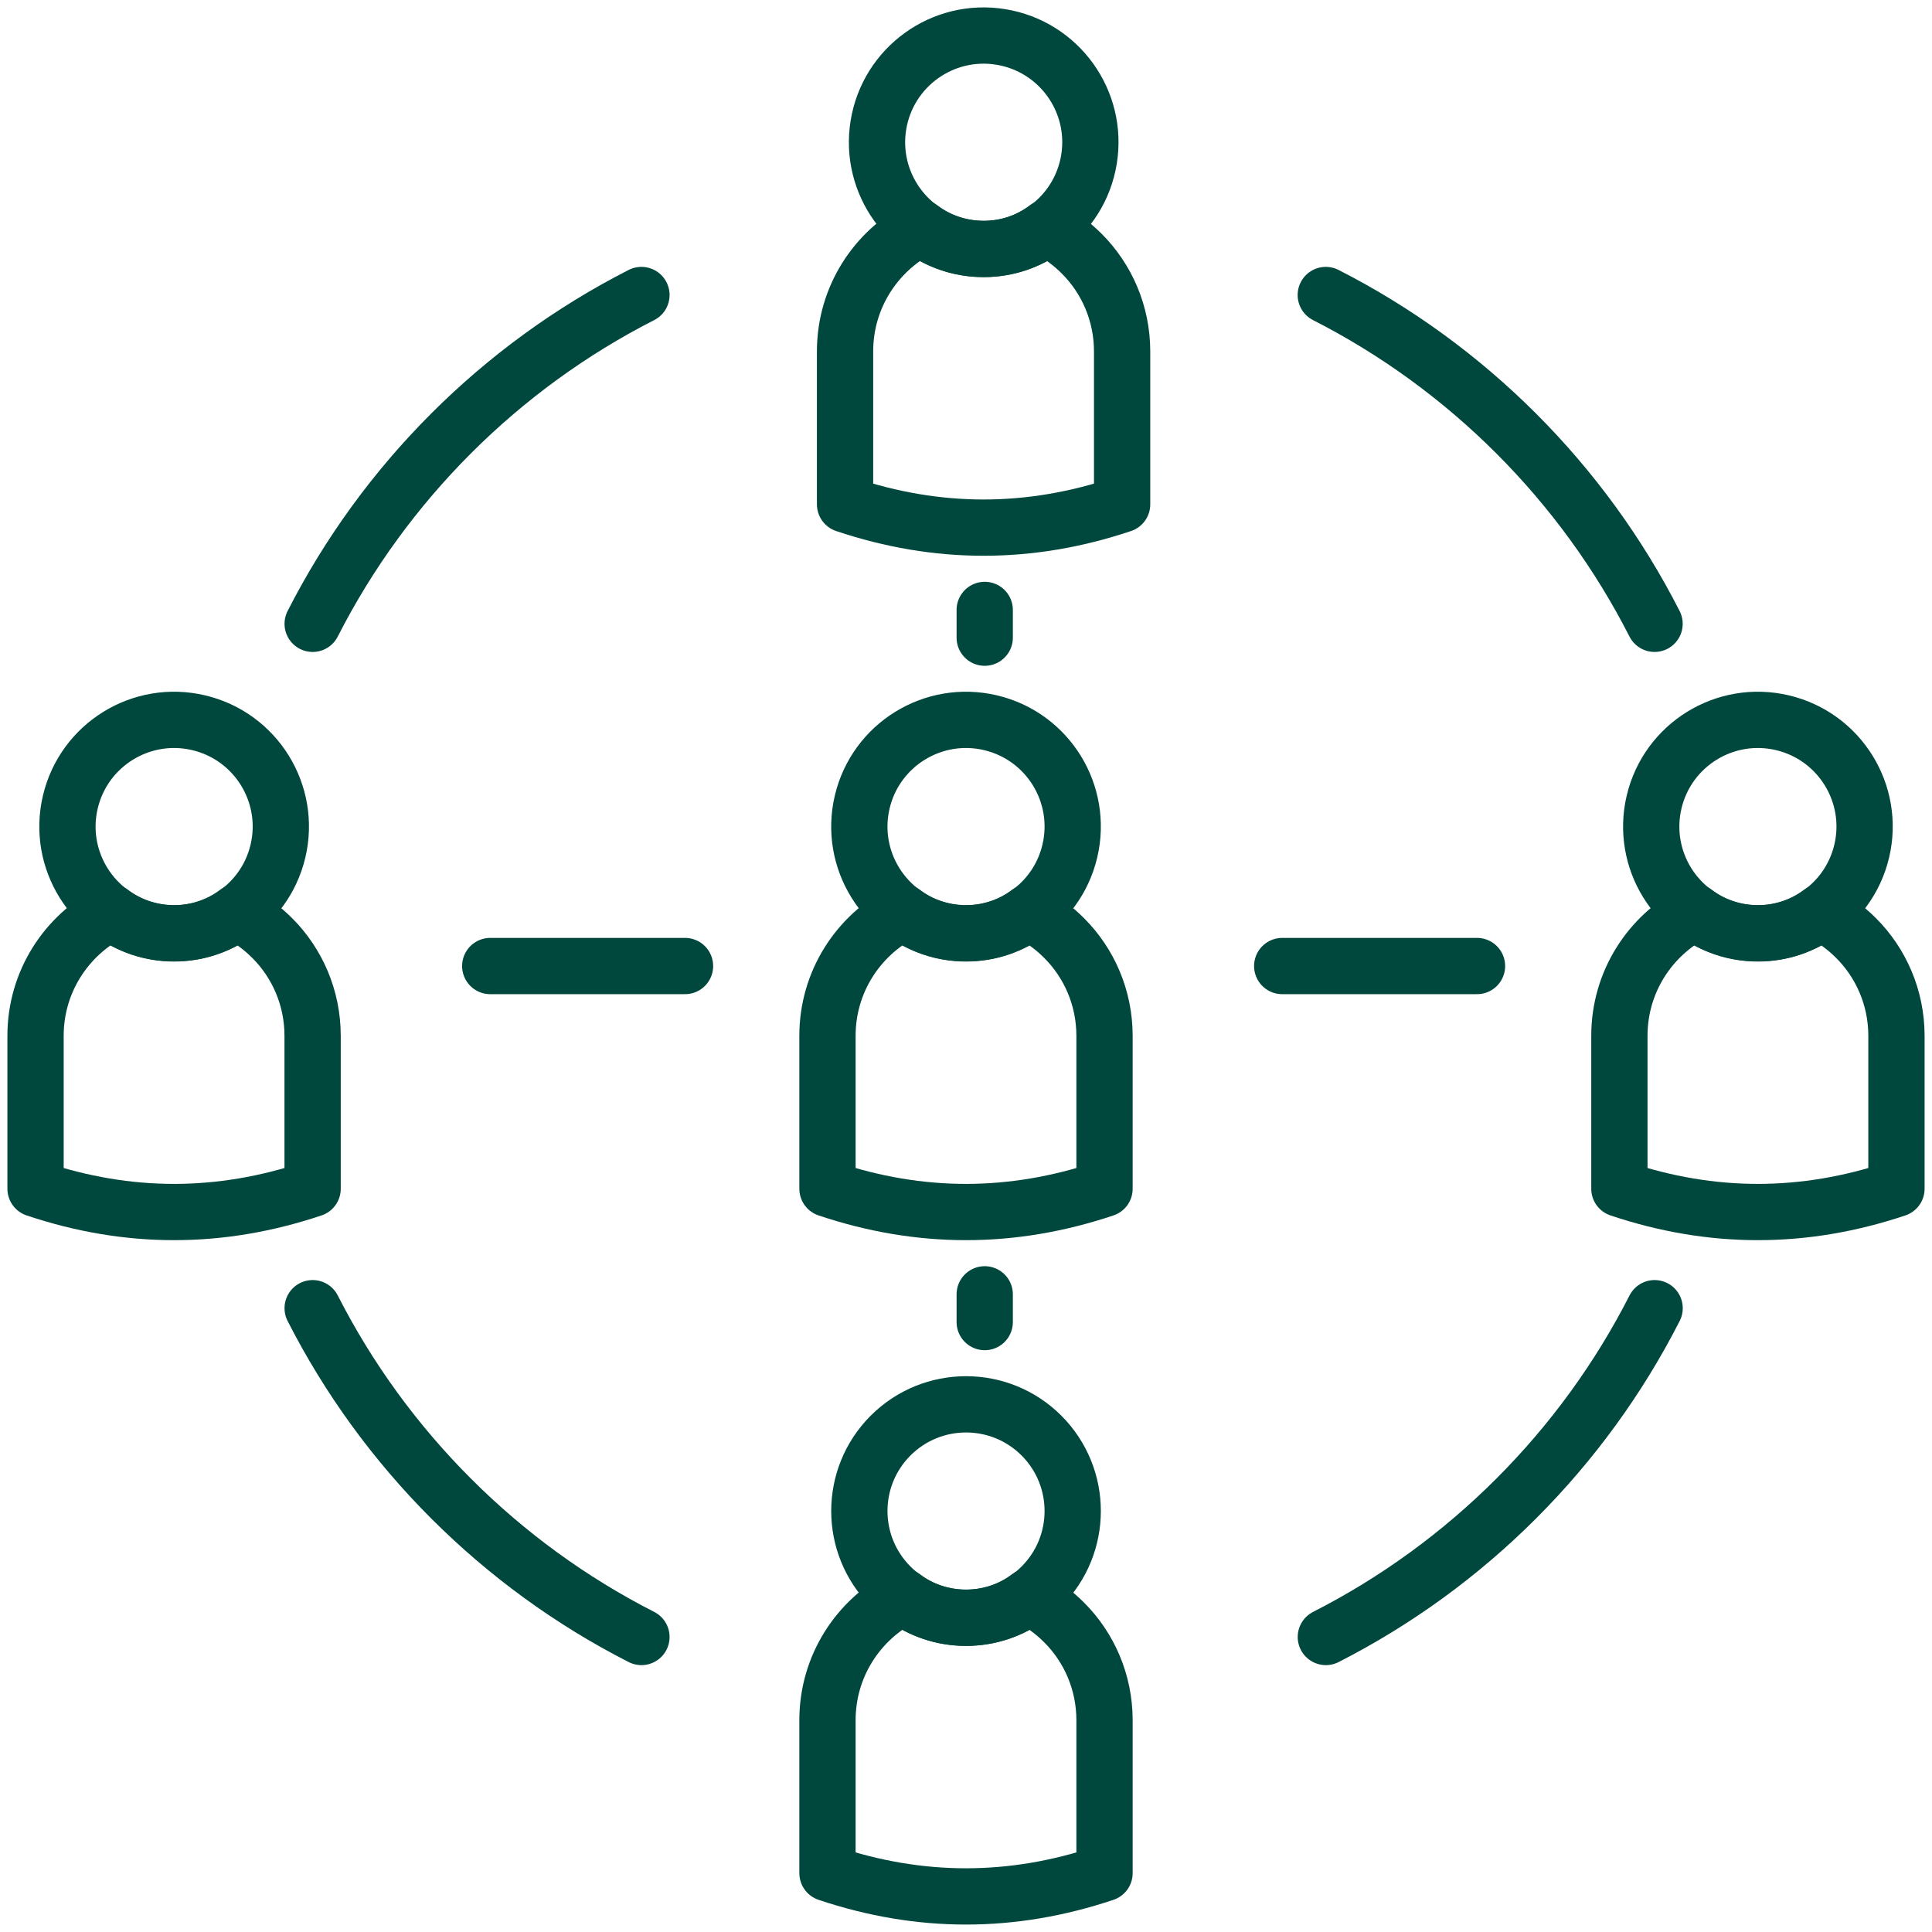
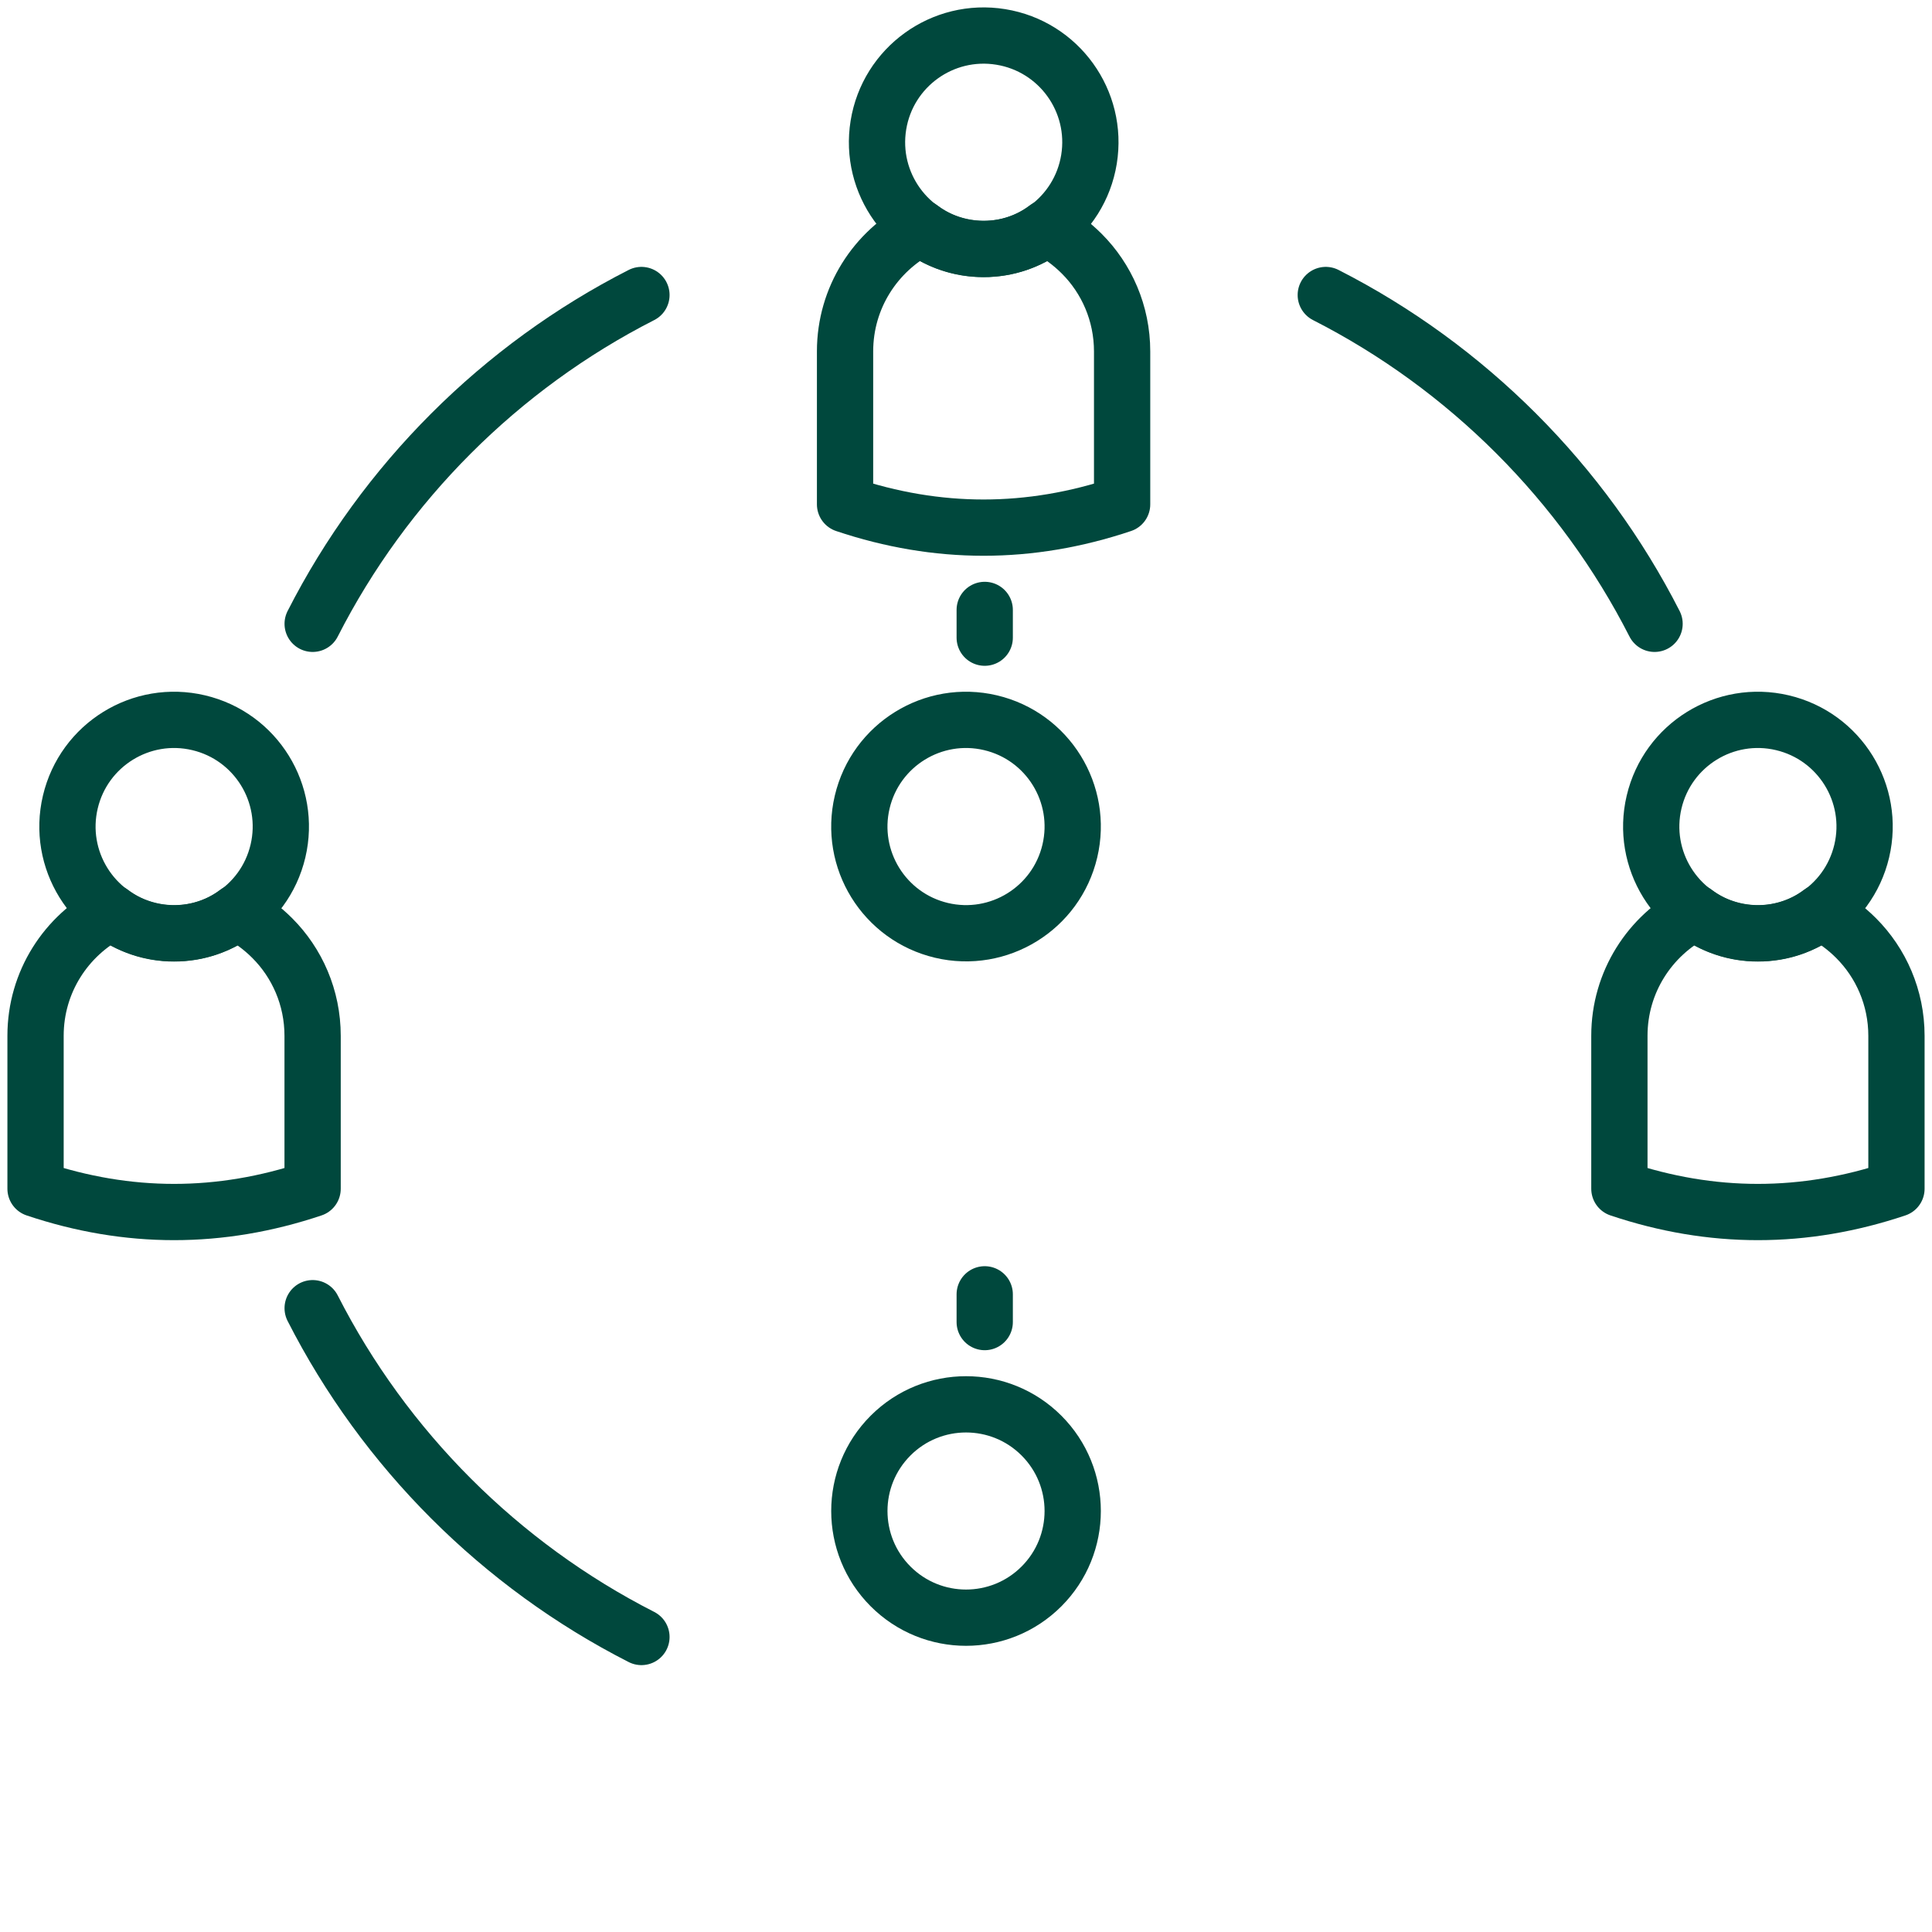
<svg xmlns="http://www.w3.org/2000/svg" width="103" height="103" viewBox="0 0 103 103" fill="none">
  <path d="M59.823 18.733V26.888C54.889 28.543 49.983 28.543 45.052 26.888V18.733C45.052 15.868 46.678 13.386 49.075 12.147C50.013 12.864 51.171 13.276 52.436 13.276C53.701 13.276 54.859 12.864 55.797 12.147C56.485 12.504 57.12 12.974 57.672 13.526C58.996 14.849 59.823 16.695 59.823 18.736V18.733Z" stroke="#00483D" stroke-width="3" stroke-linecap="round" stroke-linejoin="round" />
  <path d="M58.057 8.493C58.56 5.393 56.455 2.472 53.355 1.969C50.255 1.465 47.333 3.571 46.83 6.671C46.327 9.771 48.432 12.693 51.532 13.196C54.633 13.699 57.554 11.594 58.057 8.493Z" stroke="#00483D" stroke-width="3" stroke-linecap="round" stroke-linejoin="round" />
-   <path d="M58.885 91.706V99.862C53.951 101.517 49.046 101.517 44.115 99.862V91.706C44.115 88.842 45.74 86.36 48.138 85.121C49.075 85.838 50.233 86.25 51.498 86.25C52.764 86.25 53.922 85.838 54.859 85.121C55.547 85.478 56.183 85.948 56.734 86.499C58.058 87.823 58.885 89.669 58.885 91.71V91.706Z" stroke="#00483D" stroke-width="3" stroke-linecap="round" stroke-linejoin="round" />
  <path d="M55.523 84.577C57.744 82.356 57.744 78.755 55.523 76.534C53.302 74.314 49.701 74.314 47.48 76.534C45.259 78.755 45.259 82.356 47.48 84.577C49.701 86.798 53.302 86.798 55.523 84.577Z" stroke="#00483D" stroke-width="3" stroke-linecap="round" stroke-linejoin="round" />
  <path d="M16.666 55.219V63.375C11.732 65.03 6.826 65.03 1.895 63.375V55.219C1.895 52.355 3.521 49.873 5.918 48.634C6.856 49.351 8.014 49.763 9.279 49.763C10.544 49.763 11.702 49.351 12.64 48.634C13.328 48.991 13.964 49.461 14.515 50.013C15.839 51.336 16.666 53.182 16.666 55.223V55.219Z" stroke="#00483D" stroke-width="3" stroke-linecap="round" stroke-linejoin="round" />
  <path d="M14.819 45.372C15.54 42.315 13.647 39.252 10.59 38.531C7.533 37.809 4.47 39.703 3.749 42.759C3.027 45.816 4.921 48.879 7.977 49.601C11.034 50.322 14.097 48.429 14.819 45.372Z" stroke="#00483D" stroke-width="3" stroke-linecap="round" stroke-linejoin="round" />
-   <path d="M58.885 55.219V63.375C53.951 65.03 49.046 65.03 44.115 63.375V55.219C44.115 52.355 45.74 49.873 48.138 48.634C49.075 49.351 50.233 49.763 51.498 49.763C52.764 49.763 53.922 49.351 54.859 48.634C55.547 48.991 56.183 49.461 56.734 50.013C58.058 51.336 58.885 53.182 58.885 55.223V55.219Z" stroke="#00483D" stroke-width="3" stroke-linecap="round" stroke-linejoin="round" />
-   <path d="M57.036 45.372C57.758 42.315 55.864 39.252 52.808 38.531C49.751 37.809 46.688 39.703 45.966 42.759C45.245 45.816 47.138 48.879 50.195 49.601C53.252 50.322 56.315 48.429 57.036 45.372Z" stroke="#00483D" stroke-width="3" stroke-linecap="round" stroke-linejoin="round" />
+   <path d="M57.036 45.372C57.758 42.315 55.864 39.252 52.808 38.531C49.751 37.809 46.688 39.703 45.966 42.759C45.245 45.816 47.138 48.879 50.195 49.601C53.252 50.322 56.315 48.429 57.036 45.372" stroke="#00483D" stroke-width="3" stroke-linecap="round" stroke-linejoin="round" />
  <path d="M101.105 55.219V63.375C96.17 65.03 91.265 65.03 86.334 63.375V55.219C86.334 52.355 87.959 49.873 90.357 48.634C91.294 49.351 92.452 49.763 93.718 49.763C94.983 49.763 96.141 49.351 97.079 48.634C97.766 48.991 98.402 49.461 98.954 50.013C100.277 51.336 101.105 53.182 101.105 55.223V55.219Z" stroke="#00483D" stroke-width="3" stroke-linecap="round" stroke-linejoin="round" />
  <path d="M99.254 45.372C99.975 42.315 98.082 39.252 95.025 38.531C91.968 37.809 88.905 39.703 88.184 42.759C87.462 45.816 89.356 48.879 92.412 49.601C95.469 50.322 98.532 48.429 99.254 45.372Z" stroke="#00483D" stroke-width="3" stroke-linecap="round" stroke-linejoin="round" />
-   <path d="M68.358 51.502H78.743" stroke="#00483D" stroke-width="3" stroke-linecap="round" stroke-linejoin="round" />
-   <path d="M26.136 51.502H36.52" stroke="#00483D" stroke-width="3" stroke-linecap="round" stroke-linejoin="round" />
  <path d="M16.669 69.743C20.5 77.267 26.674 83.44 34.197 87.272" stroke="#00483D" stroke-width="3" stroke-linecap="round" stroke-linejoin="round" />
  <path d="M34.197 15.728C26.674 19.56 20.5 25.733 16.669 33.257" stroke="#00483D" stroke-width="3" stroke-linecap="round" stroke-linejoin="round" />
  <path d="M88.209 33.257C84.378 25.733 78.204 19.56 70.681 15.728" stroke="#00483D" stroke-width="3" stroke-linecap="round" stroke-linejoin="round" />
-   <path d="M70.684 87.272C78.207 83.44 84.381 77.267 88.212 69.743" stroke="#00483D" stroke-width="3" stroke-linecap="round" stroke-linejoin="round" />
  <path d="M52.498 32.517V33.996" stroke="#00483D" stroke-width="3" stroke-linecap="round" stroke-linejoin="round" />
  <path d="M52.498 69.004V70.483" stroke="#00483D" stroke-width="3" stroke-linecap="round" stroke-linejoin="round" />
</svg>